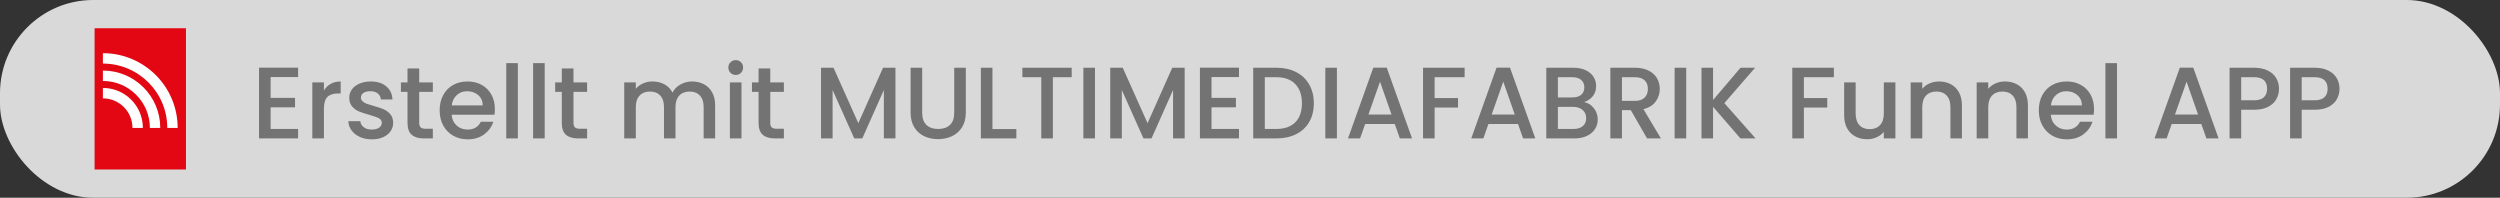
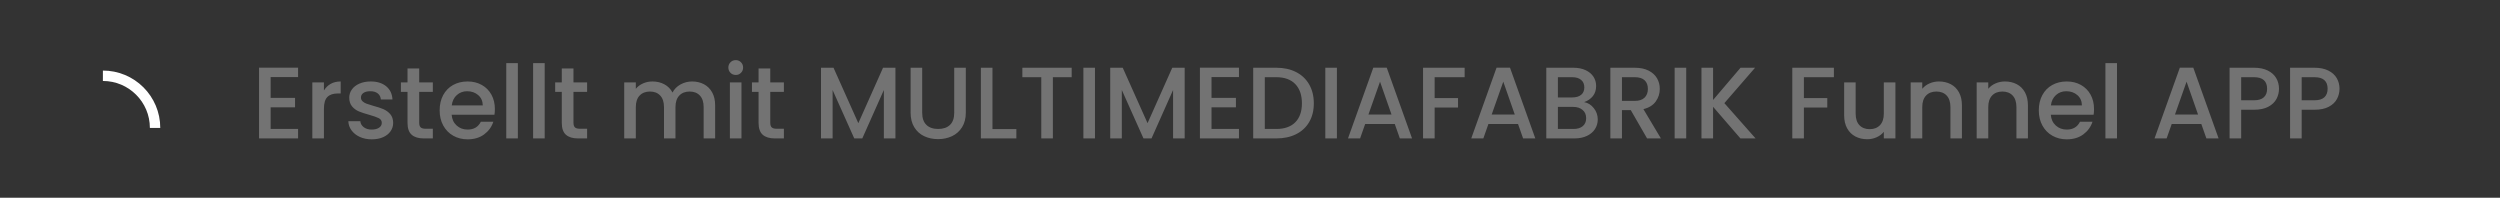
<svg xmlns="http://www.w3.org/2000/svg" width="885px" height="70px" viewBox="0 0 885 70" version="1.1">
  <rect x="0" y="0" width="885" height="70" fill="#333333" stroke="none" />
  <title>Group</title>
  <g id="Page-1" stroke="none" stroke-width="1" fill="none" fill-rule="evenodd">
    <g id="Group">
-       <rect id="Rectangle" fill="#D9D9D9" x="0" y="0" width="885" height="70" rx="33" />
      <path d="M105.524,49 L105.524,45.652 L95.804,45.652 L95.804,37.984 L104.444,37.984 L104.444,34.636 L95.804,34.636 L95.804,27.292 L105.524,27.292 L105.524,23.944 L91.7,23.944 L91.7,49 L105.524,49 Z M114.668,49 L114.668,38.56 C114.668,36.544 115.082,35.128 115.91,34.312 C116.738,33.496 117.956,33.088 119.564,33.088 L119.564,33.088 L120.608,33.088 L120.608,28.84 C119.24,28.84 118.058,29.122 117.062,29.686 C116.066,30.25 115.268,31.036 114.668,32.044 L114.668,32.044 L114.668,29.164 L110.564,29.164 L110.564,49 L114.668,49 Z M131.588,49.324 C133.124,49.324 134.462,49.072 135.602,48.568 C136.742,48.064 137.624,47.368 138.248,46.48 C138.872,45.592 139.184,44.584 139.184,43.456 C139.16,42.184 138.812,41.164 138.14,40.396 C137.468,39.628 136.67,39.046 135.746,38.65 C134.822,38.254 133.64,37.864 132.2,37.48 C131.12,37.168 130.304,36.91 129.752,36.706 C129.2,36.502 128.732,36.22 128.348,35.86 C127.964,35.5 127.772,35.056 127.772,34.528 C127.772,33.856 128.06,33.316 128.636,32.908 C129.212,32.5 130.04,32.296 131.12,32.296 C132.224,32.296 133.1,32.56 133.748,33.088 C134.396,33.616 134.756,34.324 134.828,35.212 L134.828,35.212 L138.932,35.212 C138.836,33.244 138.098,31.69 136.718,30.55 C135.338,29.41 133.52,28.84 131.264,28.84 C129.752,28.84 128.414,29.092 127.25,29.596 C126.086,30.1 125.192,30.79 124.568,31.666 C123.944,32.542 123.632,33.508 123.632,34.564 C123.632,35.86 123.974,36.904 124.658,37.696 C125.342,38.488 126.152,39.076 127.088,39.46 C128.024,39.844 129.236,40.24 130.724,40.648 C132.26,41.08 133.382,41.476 134.09,41.836 C134.798,42.196 135.152,42.748 135.152,43.492 C135.152,44.188 134.834,44.758 134.198,45.202 C133.562,45.646 132.668,45.868 131.516,45.868 C130.412,45.868 129.494,45.586 128.762,45.022 C128.03,44.458 127.628,43.756 127.556,42.916 L127.556,42.916 L123.308,42.916 C123.356,44.116 123.74,45.202 124.46,46.174 C125.18,47.146 126.158,47.914 127.394,48.478 C128.63,49.042 130.028,49.324 131.588,49.324 Z M153.224,49 L153.224,45.58 L150.704,45.58 C149.864,45.58 149.27,45.418 148.922,45.094 C148.574,44.77 148.4,44.236 148.4,43.492 L148.4,43.492 L148.4,32.512 L153.224,32.512 L153.224,29.164 L148.4,29.164 L148.4,24.232 L144.26,24.232 L144.26,29.164 L141.92,29.164 L141.92,32.512 L144.26,32.512 L144.26,43.492 C144.26,45.436 144.752,46.84 145.736,47.704 C146.72,48.568 148.136,49 149.984,49 L149.984,49 L153.224,49 Z M165.536,49.324 C167.864,49.324 169.814,48.742 171.386,47.578 C172.958,46.414 174.044,44.92 174.644,43.096 L174.644,43.096 L170.216,43.096 C169.304,44.944 167.744,45.868 165.536,45.868 C164,45.868 162.704,45.388 161.648,44.428 C160.592,43.468 160.004,42.196 159.884,40.612 L159.884,40.612 L175.04,40.612 C175.136,40.012 175.184,39.34 175.184,38.596 C175.184,36.676 174.776,34.978 173.96,33.502 C173.144,32.026 172.004,30.88 170.54,30.064 C169.076,29.248 167.408,28.84 165.536,28.84 C163.592,28.84 161.87,29.26 160.37,30.1 C158.87,30.94 157.706,32.134 156.878,33.682 C156.05,35.23 155.636,37.024 155.636,39.064 C155.636,41.104 156.062,42.898 156.914,44.446 C157.766,45.994 158.942,47.194 160.442,48.046 C161.942,48.898 163.64,49.324 165.536,49.324 Z M170.9,37.3 L159.92,37.3 C160.112,35.764 160.712,34.546 161.72,33.646 C162.728,32.746 163.94,32.296 165.356,32.296 C166.916,32.296 168.224,32.752 169.28,33.664 C170.336,34.576 170.876,35.788 170.9,37.3 L170.9,37.3 Z M183.32,49 L183.32,22.36 L179.216,22.36 L179.216,49 L183.32,49 Z M192.824,49 L192.824,22.36 L188.72,22.36 L188.72,49 L192.824,49 Z M207.836,49 L207.836,45.58 L205.316,45.58 C204.476,45.58 203.882,45.418 203.534,45.094 C203.186,44.77 203.012,44.236 203.012,43.492 L203.012,43.492 L203.012,32.512 L207.836,32.512 L207.836,29.164 L203.012,29.164 L203.012,24.232 L198.872,24.232 L198.872,29.164 L196.532,29.164 L196.532,32.512 L198.872,32.512 L198.872,43.492 C198.872,45.436 199.364,46.84 200.348,47.704 C201.332,48.568 202.748,49 204.596,49 L204.596,49 L207.836,49 Z M225.08,49 L225.08,37.912 C225.08,36.136 225.53,34.774 226.43,33.826 C227.33,32.878 228.548,32.404 230.084,32.404 C231.62,32.404 232.832,32.878 233.72,33.826 C234.608,34.774 235.052,36.136 235.052,37.912 L235.052,37.912 L235.052,49 L239.12,49 L239.12,37.912 C239.12,36.136 239.57,34.774 240.47,33.826 C241.37,32.878 242.588,32.404 244.124,32.404 C245.66,32.404 246.872,32.878 247.76,33.826 C248.648,34.774 249.092,36.136 249.092,37.912 L249.092,37.912 L249.092,49 L253.16,49 L253.16,37.3 C253.16,35.5 252.806,33.964 252.098,32.692 C251.39,31.42 250.418,30.46 249.182,29.812 C247.946,29.164 246.548,28.84 244.988,28.84 C243.524,28.84 242.156,29.194 240.884,29.902 C239.612,30.61 238.676,31.564 238.076,32.764 C237.404,31.492 236.444,30.52 235.196,29.848 C233.948,29.176 232.532,28.84 230.948,28.84 C229.772,28.84 228.668,29.068 227.636,29.524 C226.604,29.98 225.752,30.616 225.08,31.432 L225.08,31.432 L225.08,29.164 L220.976,29.164 L220.976,49 L225.08,49 Z M260.468,26.536 C261.188,26.536 261.8,26.284 262.304,25.78 C262.808,25.276 263.06,24.652 263.06,23.908 C263.06,23.164 262.808,22.54 262.304,22.036 C261.8,21.532 261.188,21.28 260.468,21.28 C259.724,21.28 259.1,21.532 258.596,22.036 C258.092,22.54 257.84,23.164 257.84,23.908 C257.84,24.652 258.092,25.276 258.596,25.78 C259.1,26.284 259.724,26.536 260.468,26.536 Z M262.484,49 L262.484,29.164 L258.38,29.164 L258.38,49 L262.484,49 Z M277.496,49 L277.496,45.58 L274.976,45.58 C274.136,45.58 273.542,45.418 273.194,45.094 C272.846,44.77 272.672,44.236 272.672,43.492 L272.672,43.492 L272.672,32.512 L277.496,32.512 L277.496,29.164 L272.672,29.164 L272.672,24.232 L268.532,24.232 L268.532,29.164 L266.192,29.164 L266.192,32.512 L268.532,32.512 L268.532,43.492 C268.532,45.436 269.024,46.84 270.008,47.704 C270.992,48.568 272.408,49 274.256,49 L274.256,49 L277.496,49 Z M294.74,49 L294.74,31.864 L302.408,49 L305.252,49 L312.884,31.864 L312.884,49 L316.988,49 L316.988,23.98 L312.596,23.98 L303.848,43.6 L295.064,23.98 L290.636,23.98 L290.636,49 L294.74,49 Z M332.072,49.252 C333.872,49.252 335.516,48.904 337.004,48.208 C338.492,47.512 339.68,46.456 340.568,45.04 C341.456,43.624 341.9,41.896 341.9,39.856 L341.9,39.856 L341.9,23.98 L337.796,23.98 L337.796,39.928 C337.796,41.824 337.298,43.252 336.302,44.212 C335.306,45.172 333.908,45.652 332.108,45.652 C330.332,45.652 328.946,45.172 327.95,44.212 C326.954,43.252 326.456,41.824 326.456,39.928 L326.456,39.928 L326.456,23.98 L322.352,23.98 L322.352,39.856 C322.352,41.896 322.784,43.624 323.648,45.04 C324.512,46.456 325.682,47.512 327.158,48.208 C328.634,48.904 330.272,49.252 332.072,49.252 Z M359.792,49 L359.792,45.688 L351.332,45.688 L351.332,23.98 L347.228,23.98 L347.228,49 L359.792,49 Z M372.716,49 L372.716,27.328 L379.376,27.328 L379.376,23.98 L361.916,23.98 L361.916,27.328 L368.612,27.328 L368.612,49 L372.716,49 Z M387.62,49 L387.62,23.98 L383.516,23.98 L383.516,49 L387.62,49 Z M397.124,49 L397.124,31.864 L404.792,49 L407.636,49 L415.268,31.864 L415.268,49 L419.372,49 L419.372,23.98 L414.98,23.98 L406.232,43.6 L397.448,23.98 L393.02,23.98 L393.02,49 L397.124,49 Z M438.596,49 L438.596,45.652 L428.876,45.652 L428.876,37.984 L437.516,37.984 L437.516,34.636 L428.876,34.636 L428.876,27.292 L438.596,27.292 L438.596,23.944 L424.772,23.944 L424.772,49 L438.596,49 Z M451.808,49 C454.472,49 456.806,48.502 458.81,47.506 C460.814,46.51 462.362,45.076 463.454,43.204 C464.546,41.332 465.092,39.124 465.092,36.58 C465.092,34.036 464.546,31.81 463.454,29.902 C462.362,27.994 460.814,26.53 458.81,25.51 C456.806,24.49 454.472,23.98 451.808,23.98 L451.808,23.98 L443.636,23.98 L443.636,49 L451.808,49 Z M451.808,45.652 L447.74,45.652 L447.74,27.328 L451.808,27.328 C454.736,27.328 456.98,28.144 458.54,29.776 C460.1,31.408 460.88,33.676 460.88,36.58 C460.88,39.46 460.1,41.692 458.54,43.276 C456.98,44.86 454.736,45.652 451.808,45.652 L451.808,45.652 Z M473.264,49 L473.264,23.98 L469.16,23.98 L469.16,49 L473.264,49 Z M481.472,49 L483.272,43.888 L493.748,43.888 L495.548,49 L499.868,49 L490.904,23.944 L486.152,23.944 L477.188,49 L481.472,49 Z M492.596,40.54 L484.424,40.54 L488.528,28.912 L492.596,40.54 Z M507.86,49 L507.86,38.056 L516.14,38.056 L516.14,34.708 L507.86,34.708 L507.86,27.328 L518.48,27.328 L518.48,23.98 L503.756,23.98 L503.756,49 L507.86,49 Z M525.104,49 L526.904,43.888 L537.38,43.888 L539.18,49 L543.5,49 L534.536,23.944 L529.784,23.944 L520.82,49 L525.104,49 Z M536.228,40.54 L528.056,40.54 L532.16,28.912 L536.228,40.54 Z M557.396,49 C559.052,49 560.504,48.706 561.752,48.118 C563,47.53 563.954,46.726 564.614,45.706 C565.274,44.686 565.604,43.54 565.604,42.268 C565.604,40.78 565.136,39.448 564.2,38.272 C563.264,37.096 562.124,36.388 560.78,36.148 C562.076,35.692 563.108,34.984 563.876,34.024 C564.644,33.064 565.028,31.864 565.028,30.424 C565.028,29.224 564.716,28.138 564.092,27.166 C563.468,26.194 562.544,25.42 561.32,24.844 C560.096,24.268 558.632,23.98 556.928,23.98 L556.928,23.98 L547.388,23.98 L547.388,49 L557.396,49 Z M556.568,34.492 L551.492,34.492 L551.492,27.328 L556.568,27.328 C557.912,27.328 558.962,27.646 559.718,28.282 C560.474,28.918 560.852,29.8 560.852,30.928 C560.852,32.08 560.474,32.962 559.718,33.574 C558.962,34.186 557.912,34.492 556.568,34.492 L556.568,34.492 Z M557.036,45.652 L551.492,45.652 L551.492,37.84 L556.892,37.84 C558.284,37.84 559.4,38.2 560.24,38.92 C561.08,39.64 561.5,40.612 561.5,41.836 C561.5,43.036 561.104,43.972 560.312,44.644 C559.52,45.316 558.428,45.652 557.036,45.652 L557.036,45.652 Z M574.172,49 L574.172,38.992 L577.304,38.992 L583.064,49 L587.96,49 L581.768,38.632 C583.736,38.152 585.194,37.246 586.142,35.914 C587.09,34.582 587.564,33.1 587.564,31.468 C587.564,30.076 587.234,28.816 586.574,27.688 C585.914,26.56 584.918,25.66 583.586,24.988 C582.254,24.316 580.628,23.98 578.708,23.98 L578.708,23.98 L570.068,23.98 L570.068,49 L574.172,49 Z M578.708,35.716 L574.172,35.716 L574.172,27.328 L578.708,27.328 C580.268,27.328 581.432,27.694 582.2,28.426 C582.968,29.158 583.352,30.172 583.352,31.468 C583.352,32.764 582.962,33.796 582.182,34.564 C581.402,35.332 580.244,35.716 578.708,35.716 L578.708,35.716 Z M596.924,49 L596.924,23.98 L592.82,23.98 L592.82,49 L596.924,49 Z M606.428,49 L606.428,37.804 L616.112,49 L621.476,49 L610.424,36.508 L621.296,23.98 L616.148,23.98 L606.428,35.392 L606.428,23.98 L602.324,23.98 L602.324,49 L606.428,49 Z M638.576,49 L638.576,38.056 L646.856,38.056 L646.856,34.708 L638.576,34.708 L638.576,27.328 L649.196,27.328 L649.196,23.98 L634.472,23.98 L634.472,49 L638.576,49 Z M661.004,49.288 C662.18,49.288 663.29,49.054 664.334,48.586 C665.378,48.118 666.224,47.476 666.872,46.66 L666.872,46.66 L666.872,49 L670.976,49 L670.976,29.164 L666.872,29.164 L666.872,40.216 C666.872,41.992 666.422,43.354 665.522,44.302 C664.622,45.25 663.404,45.724 661.868,45.724 C660.332,45.724 659.12,45.25 658.232,44.302 C657.344,43.354 656.9,41.992 656.9,40.216 L656.9,40.216 L656.9,29.164 L652.832,29.164 L652.832,40.828 C652.832,42.628 653.186,44.164 653.894,45.436 C654.602,46.708 655.574,47.668 656.81,48.316 C658.046,48.964 659.444,49.288 661.004,49.288 Z M680.48,49 L680.48,37.912 C680.48,36.136 680.93,34.774 681.83,33.826 C682.73,32.878 683.948,32.404 685.484,32.404 C687.02,32.404 688.232,32.878 689.12,33.826 C690.008,34.774 690.452,36.136 690.452,37.912 L690.452,37.912 L690.452,49 L694.52,49 L694.52,37.3 C694.52,35.5 694.172,33.964 693.476,32.692 C692.78,31.42 691.814,30.46 690.578,29.812 C689.342,29.164 687.944,28.84 686.384,28.84 C685.208,28.84 684.098,29.068 683.054,29.524 C682.01,29.98 681.152,30.616 680.48,31.432 L680.48,31.432 L680.48,29.164 L676.376,29.164 L676.376,49 L680.48,49 Z M703.844,49 L703.844,37.912 C703.844,36.136 704.294,34.774 705.194,33.826 C706.094,32.878 707.312,32.404 708.848,32.404 C710.384,32.404 711.596,32.878 712.484,33.826 C713.372,34.774 713.816,36.136 713.816,37.912 L713.816,37.912 L713.816,49 L717.884,49 L717.884,37.3 C717.884,35.5 717.536,33.964 716.84,32.692 C716.144,31.42 715.178,30.46 713.942,29.812 C712.706,29.164 711.308,28.84 709.748,28.84 C708.572,28.84 707.462,29.068 706.418,29.524 C705.374,29.98 704.516,30.616 703.844,31.432 L703.844,31.432 L703.844,29.164 L699.74,29.164 L699.74,49 L703.844,49 Z M731.636,49.324 C733.964,49.324 735.914,48.742 737.486,47.578 C739.058,46.414 740.144,44.92 740.744,43.096 L740.744,43.096 L736.316,43.096 C735.404,44.944 733.844,45.868 731.636,45.868 C730.1,45.868 728.804,45.388 727.748,44.428 C726.692,43.468 726.104,42.196 725.984,40.612 L725.984,40.612 L741.14,40.612 C741.236,40.012 741.284,39.34 741.284,38.596 C741.284,36.676 740.876,34.978 740.06,33.502 C739.244,32.026 738.104,30.88 736.64,30.064 C735.176,29.248 733.508,28.84 731.636,28.84 C729.692,28.84 727.97,29.26 726.47,30.1 C724.97,30.94 723.806,32.134 722.978,33.682 C722.15,35.23 721.736,37.024 721.736,39.064 C721.736,41.104 722.162,42.898 723.014,44.446 C723.866,45.994 725.042,47.194 726.542,48.046 C728.042,48.898 729.74,49.324 731.636,49.324 Z M737,37.3 L726.02,37.3 C726.212,35.764 726.812,34.546 727.82,33.646 C728.828,32.746 730.04,32.296 731.456,32.296 C733.016,32.296 734.324,32.752 735.38,33.664 C736.436,34.576 736.976,35.788 737,37.3 L737,37.3 Z M749.42,49 L749.42,22.36 L745.316,22.36 L745.316,49 L749.42,49 Z M766.988,49 L768.788,43.888 L779.264,43.888 L781.064,49 L785.384,49 L776.42,23.944 L771.668,23.944 L762.704,49 L766.988,49 Z M778.112,40.54 L769.94,40.54 L774.044,28.912 L778.112,40.54 Z M793.376,49 L793.376,38.848 L797.912,38.848 C799.976,38.848 801.668,38.494 802.988,37.786 C804.308,37.078 805.268,36.16 805.868,35.032 C806.468,33.904 806.768,32.704 806.768,31.432 C806.768,30.04 806.438,28.78 805.778,27.652 C805.118,26.524 804.122,25.63 802.79,24.97 C801.458,24.31 799.832,23.98 797.912,23.98 L797.912,23.98 L789.272,23.98 L789.272,49 L793.376,49 Z M797.912,35.5 L793.376,35.5 L793.376,27.328 L797.912,27.328 C801.008,27.328 802.556,28.696 802.556,31.432 C802.556,32.728 802.172,33.73 801.404,34.438 C800.636,35.146 799.472,35.5 797.912,35.5 L797.912,35.5 Z M814.796,49 L814.796,38.848 L819.332,38.848 C821.396,38.848 823.088,38.494 824.408,37.786 C825.728,37.078 826.688,36.16 827.288,35.032 C827.888,33.904 828.188,32.704 828.188,31.432 C828.188,30.04 827.858,28.78 827.198,27.652 C826.538,26.524 825.542,25.63 824.21,24.97 C822.878,24.31 821.252,23.98 819.332,23.98 L819.332,23.98 L810.692,23.98 L810.692,49 L814.796,49 Z M819.332,35.5 L814.796,35.5 L814.796,27.328 L819.332,27.328 C822.428,27.328 823.976,28.696 823.976,31.432 C823.976,32.728 823.592,33.73 822.824,34.438 C822.056,35.146 820.892,35.5 819.332,35.5 L819.332,35.5 Z" id="ErstelltmitMULTIMEDIAFABRIKFunnelAPP" fill="#737373" fill-rule="nonzero" />
      <g id="Group-2" transform="translate(33.485, 10)" fill-rule="nonzero">
-         <polygon id="Path" fill="#E30613" points="1.26785325e-14 50 32.347 50 32.347 -1.44897515e-14 1.26785325e-14 -1.44897515e-14" />
        <path d="M17.306,20.927 C20.98,24.602 23.253,29.689 23.248,35.293 L19.574,35.289 C19.574,30.693 17.712,26.546 14.702,23.537 C11.682,20.519 7.544,18.665 2.936,18.661 L2.943,14.98 C8.331,14.974 13.499,17.114 17.306,20.927" id="Path" fill="#FFFFFF" />
-         <path d="M12.941,25.271 C15.501,27.828 17.099,31.385 17.09,35.291 L13.411,35.291 C13.411,32.385 12.238,29.787 10.333,27.879 C8.435,25.986 5.834,24.821 2.937,24.821 L2.937,21.135 C6.689,21.128 10.289,22.617 12.94,25.271 M21.692,16.612 C26.468,21.388 29.408,28.01 29.408,35.292 L25.728,35.29 C25.728,29.006 23.195,23.33 19.087,19.213 C14.946,15.075 9.252,12.504 2.936,12.504 L2.936,12.508 L2.936,8.822 C10.264,8.82 16.896,11.814 21.692,16.612" id="Shape" fill="#FFFFFF" />
      </g>
    </g>
  </g>
</svg>